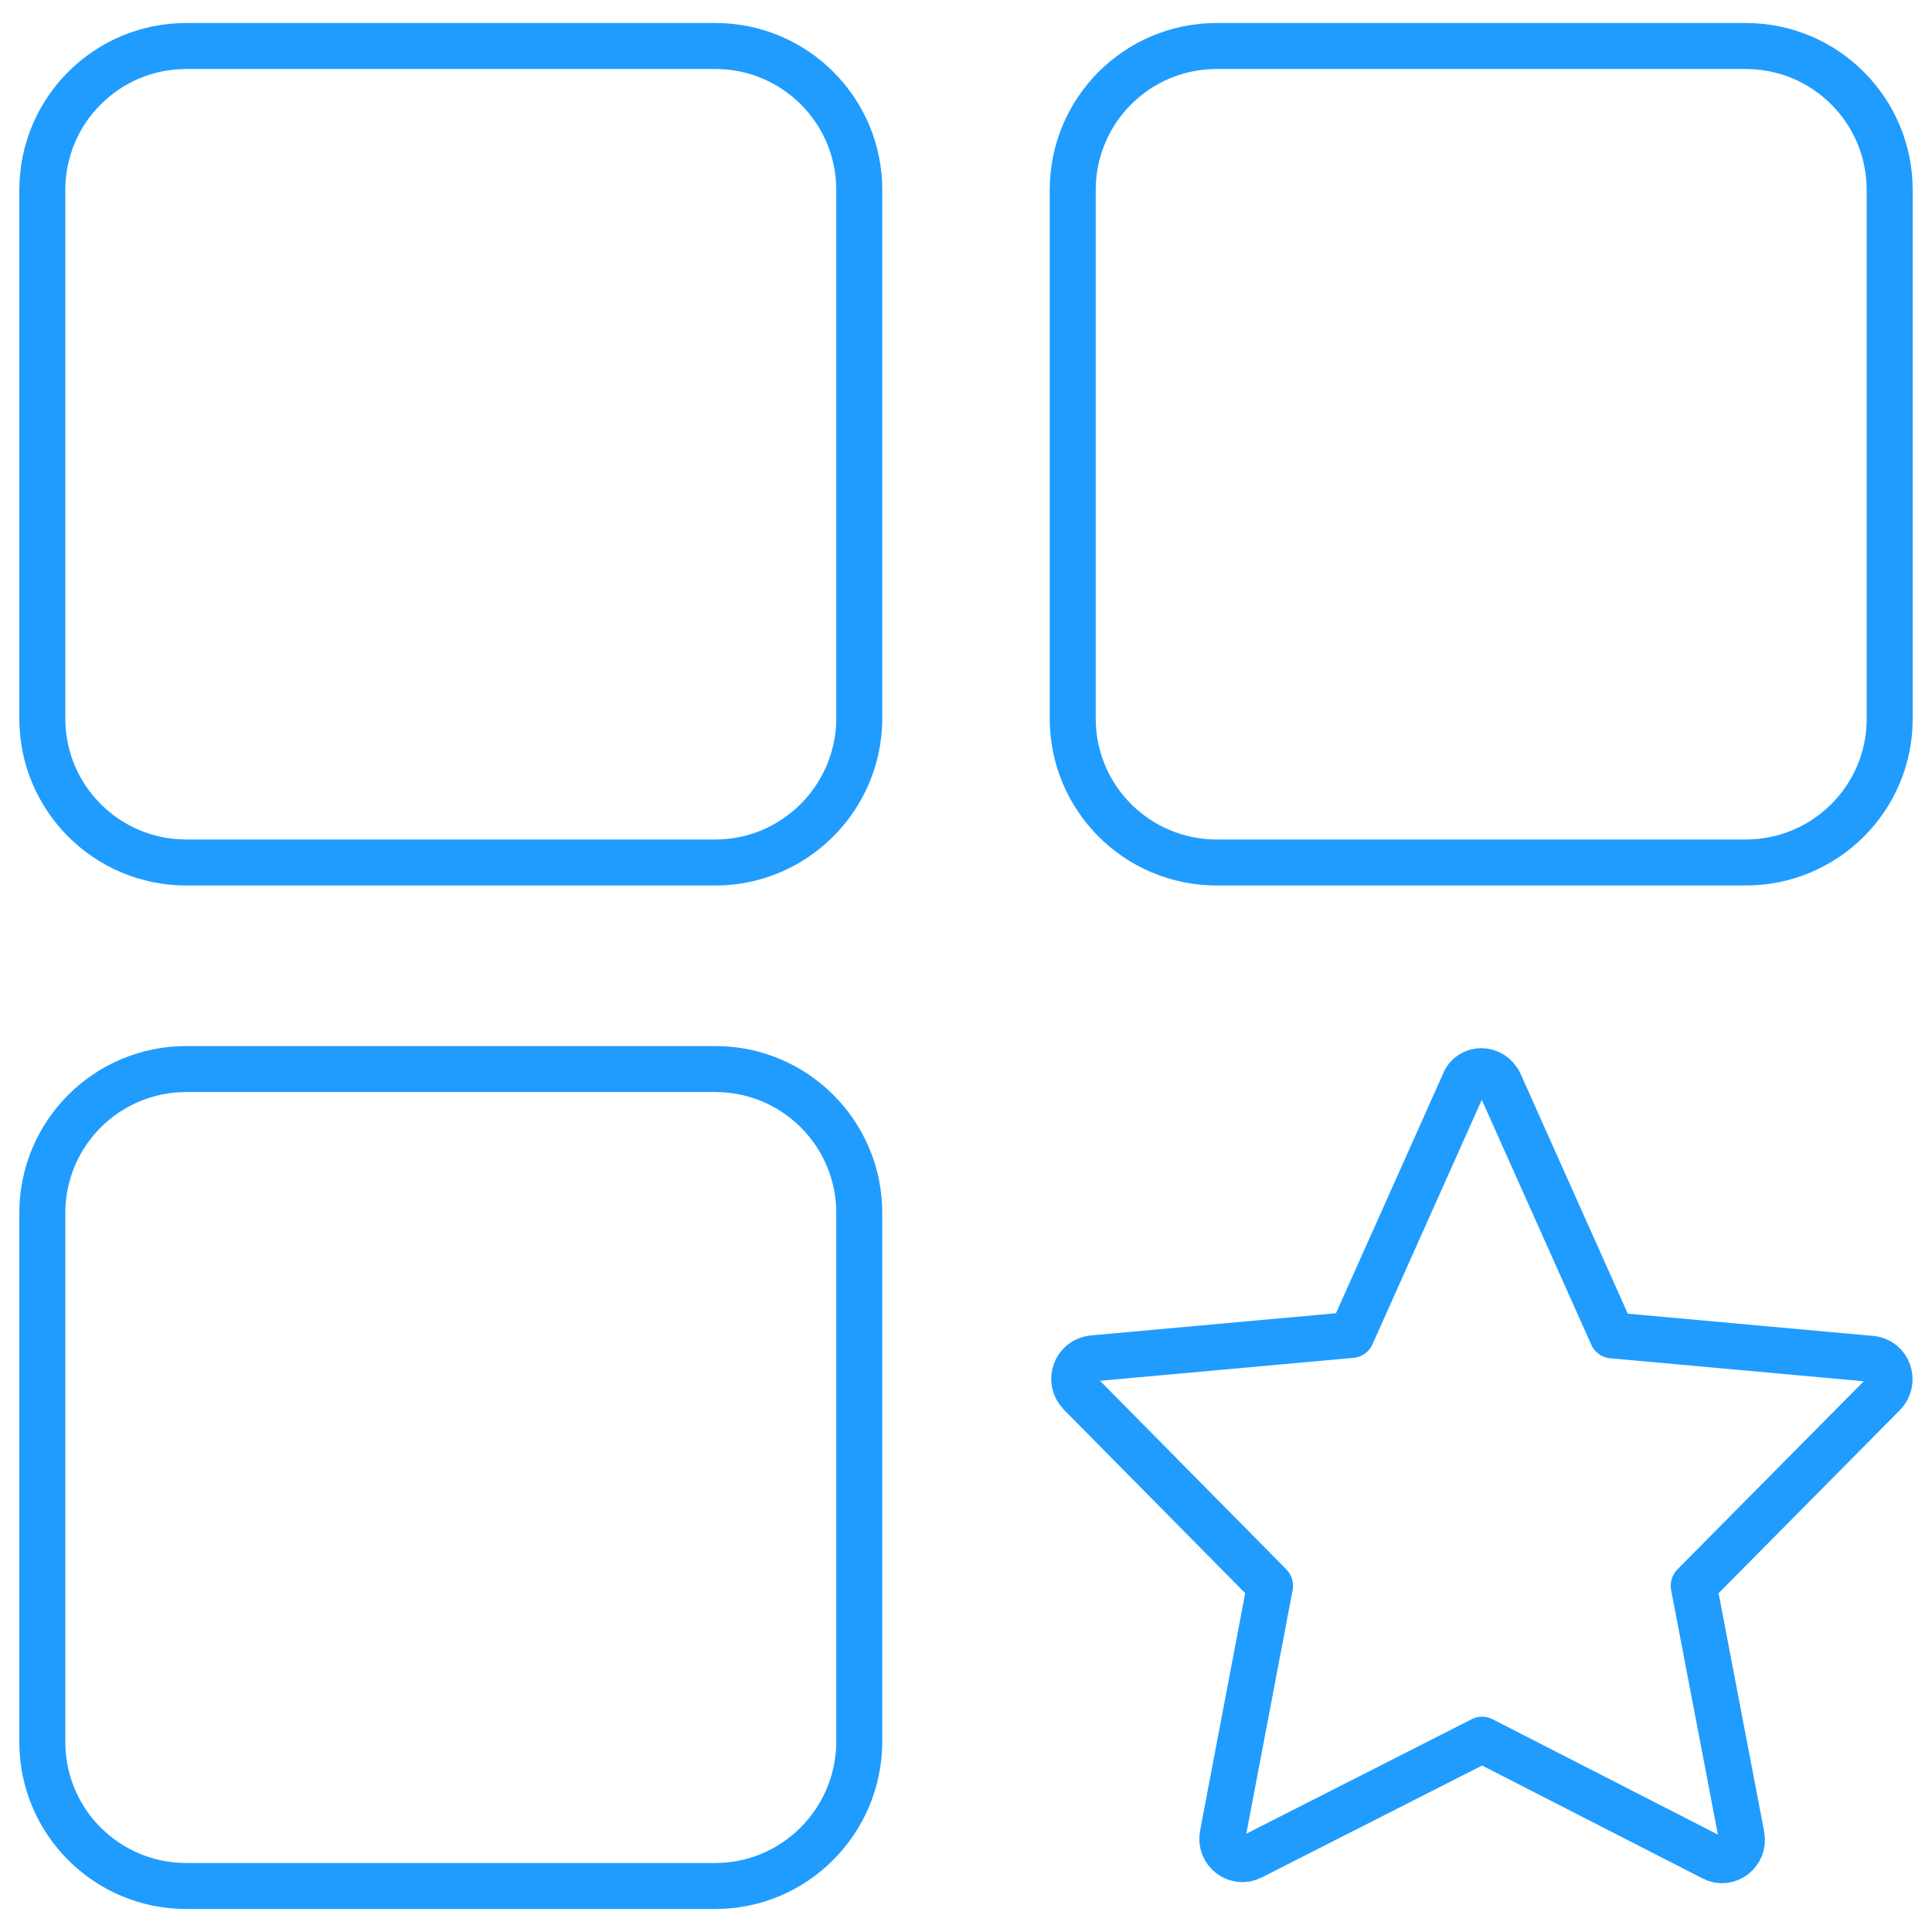
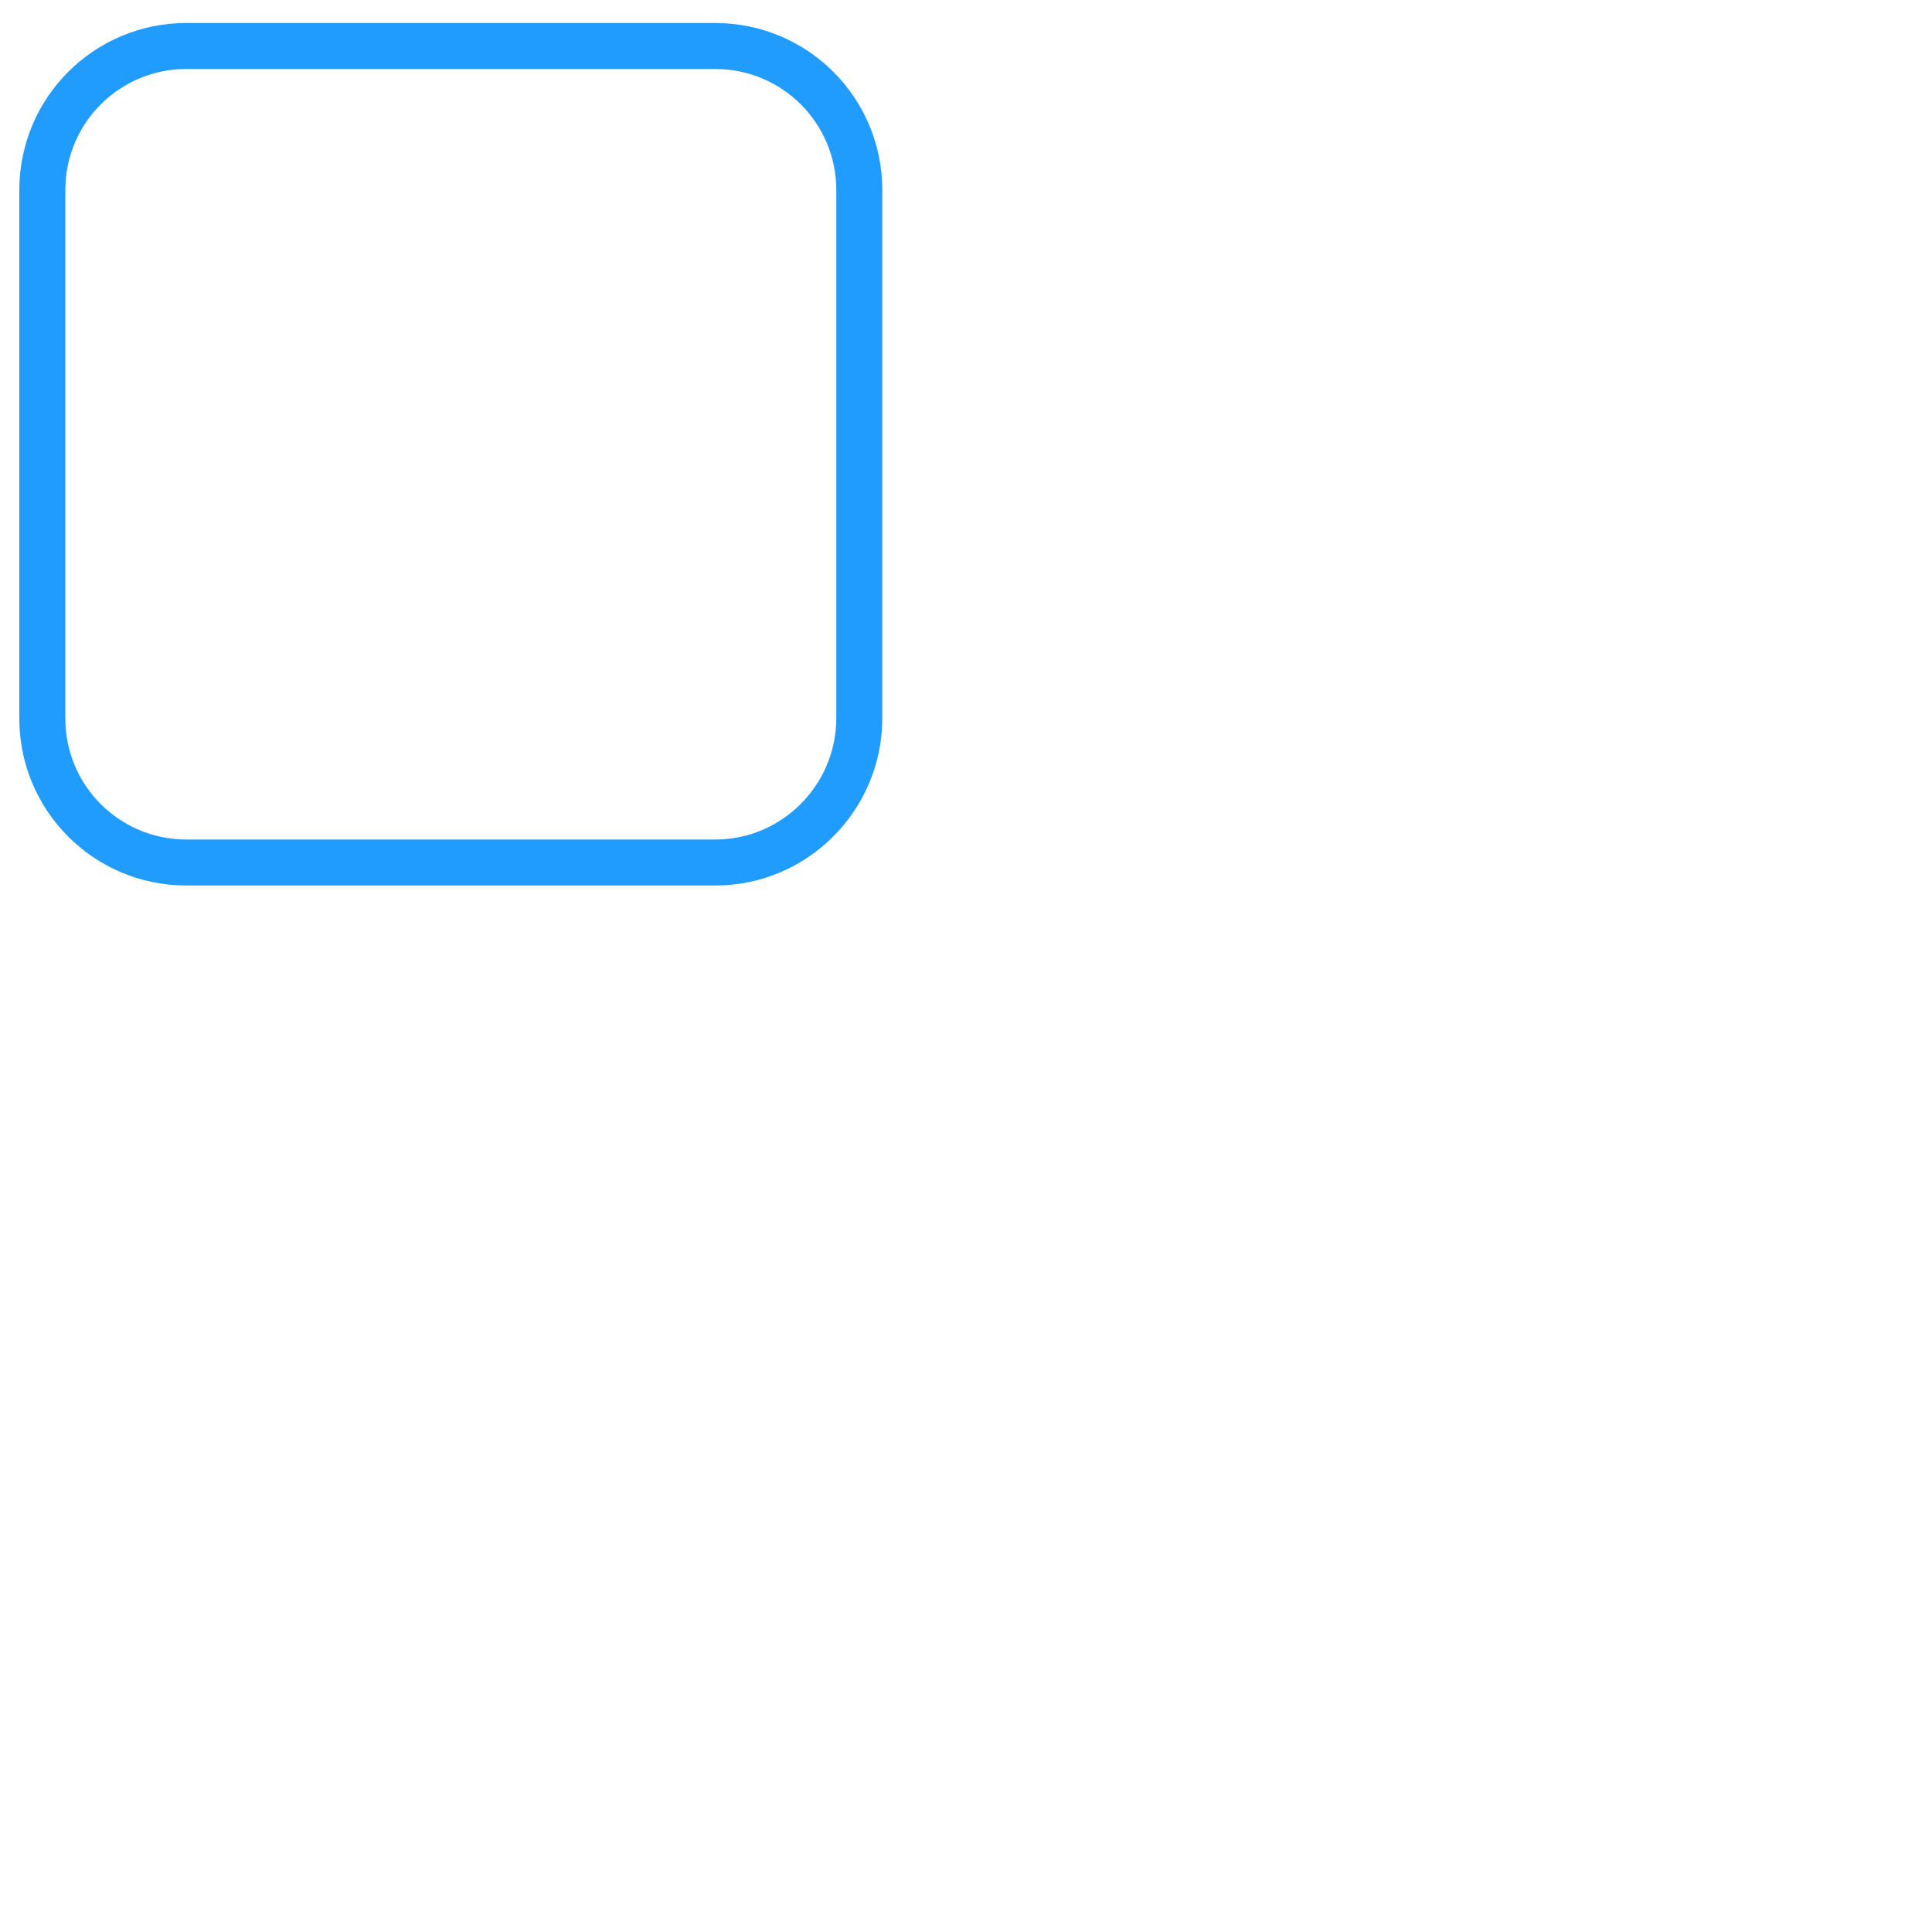
<svg xmlns="http://www.w3.org/2000/svg" version="1.1" id="Capa_1" x="0px" y="0px" viewBox="0 0 42 42" style="enable-background:new 0 0 42 42;" xml:space="preserve">
  <style type="text/css">
	.st0{fill:none;stroke:#222B37;stroke-linecap:round;stroke-linejoin:round;stroke-miterlimit:10;}
	.st1{fill:#343741;}
	.st2{fill:#209CFF;}
	.st3{fill:#222B37;}
	.st4{fill:#0375FF;}
	.st5{fill:#3A404E;}
	.st6{fill:#5A5D66;}
	.st7{fill:#FFFFFF;}
	.st8{fill:none;stroke:#209CFF;stroke-linecap:round;stroke-linejoin:round;stroke-miterlimit:10;}
	.st9{fill:#209CFF;stroke:#209CFF;stroke-linecap:round;stroke-linejoin:round;stroke-miterlimit:10;}
	
		.st10{fill-rule:evenodd;clip-rule:evenodd;fill:none;stroke:#209CFF;stroke-linecap:round;stroke-linejoin:round;stroke-miterlimit:10;}
	.st11{fill:none;stroke:#209CFF;stroke-linecap:round;stroke-linejoin:round;stroke-dasharray:4.038,4.038;}
	.st12{fill:none;stroke:#FFFFFF;stroke-linecap:round;stroke-linejoin:round;stroke-miterlimit:10;}
	.st13{fill:none;stroke:#505050;stroke-width:2;stroke-miterlimit:10;}
	.st14{fill:none;stroke:#5A5D66;stroke-linecap:round;stroke-linejoin:round;stroke-miterlimit:10;}
	.st15{fill:none;stroke:#FFB74D;stroke-linecap:round;stroke-linejoin:round;stroke-miterlimit:10;}
	.st16{fill:#FFB74D;stroke:#FFB74D;stroke-linecap:round;stroke-linejoin:round;stroke-miterlimit:10;}
	.st17{fill:#FFFFFF;stroke:#FFFFFF;stroke-linecap:round;stroke-linejoin:round;stroke-miterlimit:10;}
	.st18{fill:#747FEC;}
	.st19{fill:#FF7589;}
	.st20{fill:#EDC380;}
	.st21{fill:#8FD9D2;}
	.st22{fill:#74B4EC;}
	.st23{fill:none;stroke:#209CFF;stroke-linecap:round;stroke-linejoin:round;}
	.st24{fill:none;stroke:#209CFF;stroke-linecap:round;stroke-linejoin:round;stroke-dasharray:5.998,5.998;}
</style>
  <g>
-     <path class="st8" d="M32.6,23.55l2.45,5.48l5.63,0.51c0.37,0.03,0.53,0.49,0.27,0.76l-4.13,4.17l1.04,5.44   c0.07,0.36-0.3,0.65-0.62,0.48l-5.02-2.57l-5.02,2.55c-0.32,0.16-0.69-0.12-0.62-0.48l1.03-5.42l-4.13-4.18   c-0.26-0.27-0.1-0.72,0.27-0.76l5.63-0.51l2.45-5.48C31.96,23.2,32.44,23.2,32.6,23.55z" />
    <path class="st8" d="M15.55,18.75H4.05c-1.73,0-3.13-1.4-3.13-3.13V4.13C0.92,2.4,2.32,1,4.05,1h11.5c1.73,0,3.13,1.4,3.13,3.13   v11.5C18.67,17.35,17.27,18.75,15.55,18.75z" />
-     <path class="st8" d="M15.55,41H4.05c-1.73,0-3.13-1.4-3.13-3.13v-11.5c0-1.73,1.4-3.13,3.13-3.13h11.5c1.73,0,3.13,1.4,3.13,3.13   v11.5C18.67,39.6,17.27,41,15.55,41z" />
-     <path class="st8" d="M37.95,18.75h-11.5c-1.73,0-3.13-1.4-3.13-3.13V4.13c0-1.73,1.4-3.13,3.13-3.13h11.5   c1.73,0,3.13,1.4,3.13,3.13v11.5C41.08,17.35,39.68,18.75,37.95,18.75z" />
  </g>
</svg>